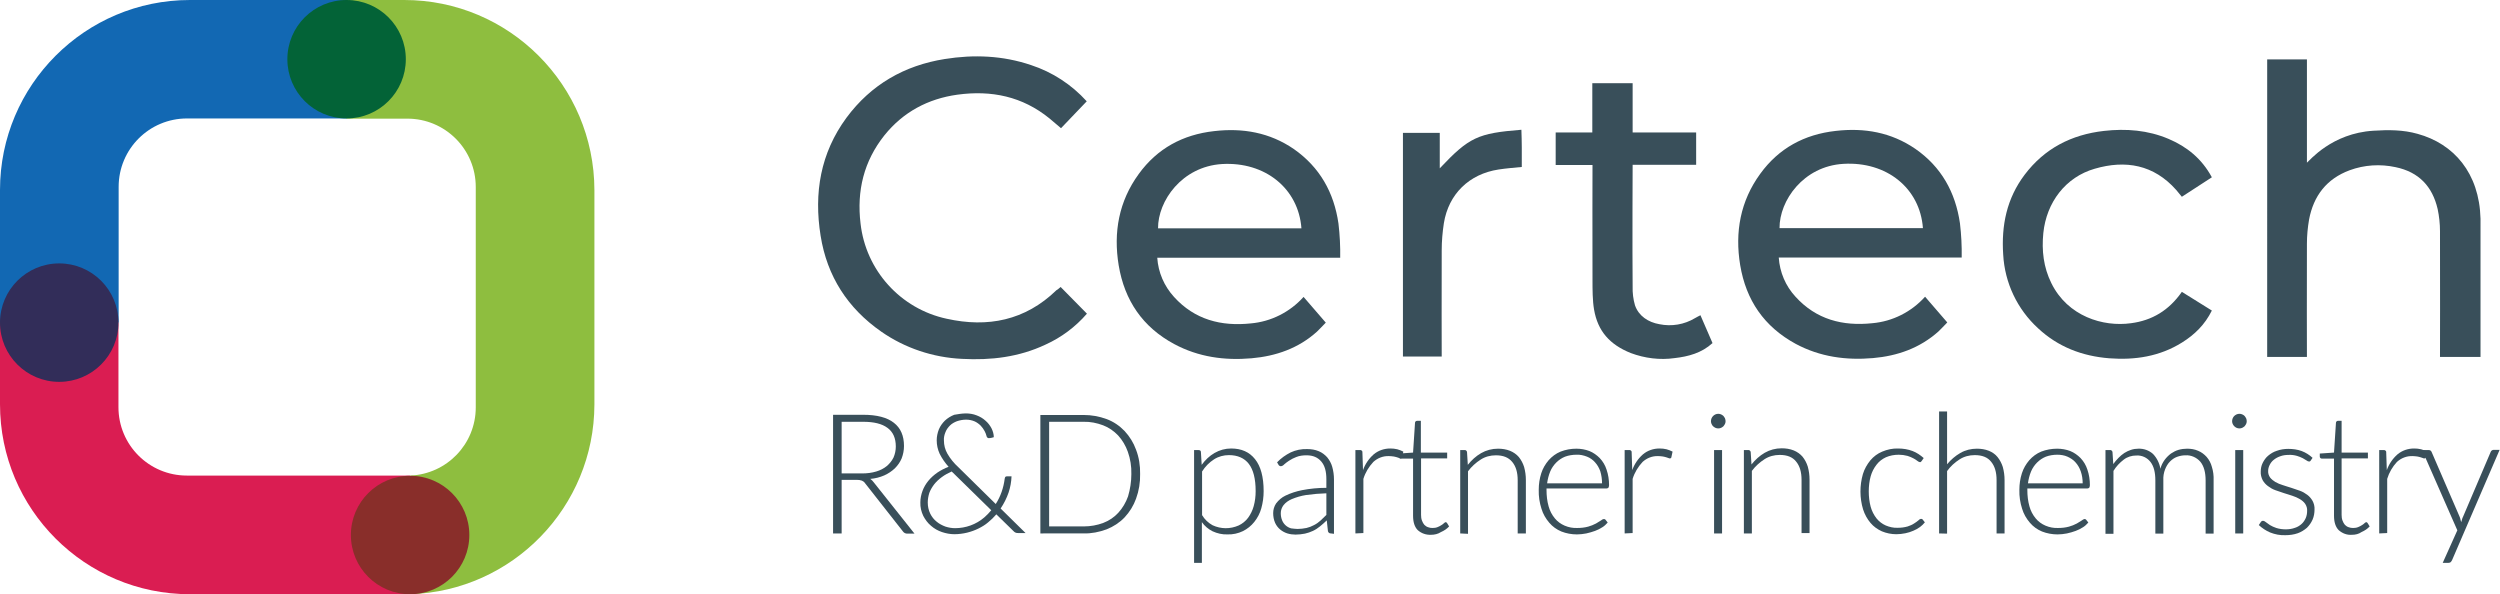
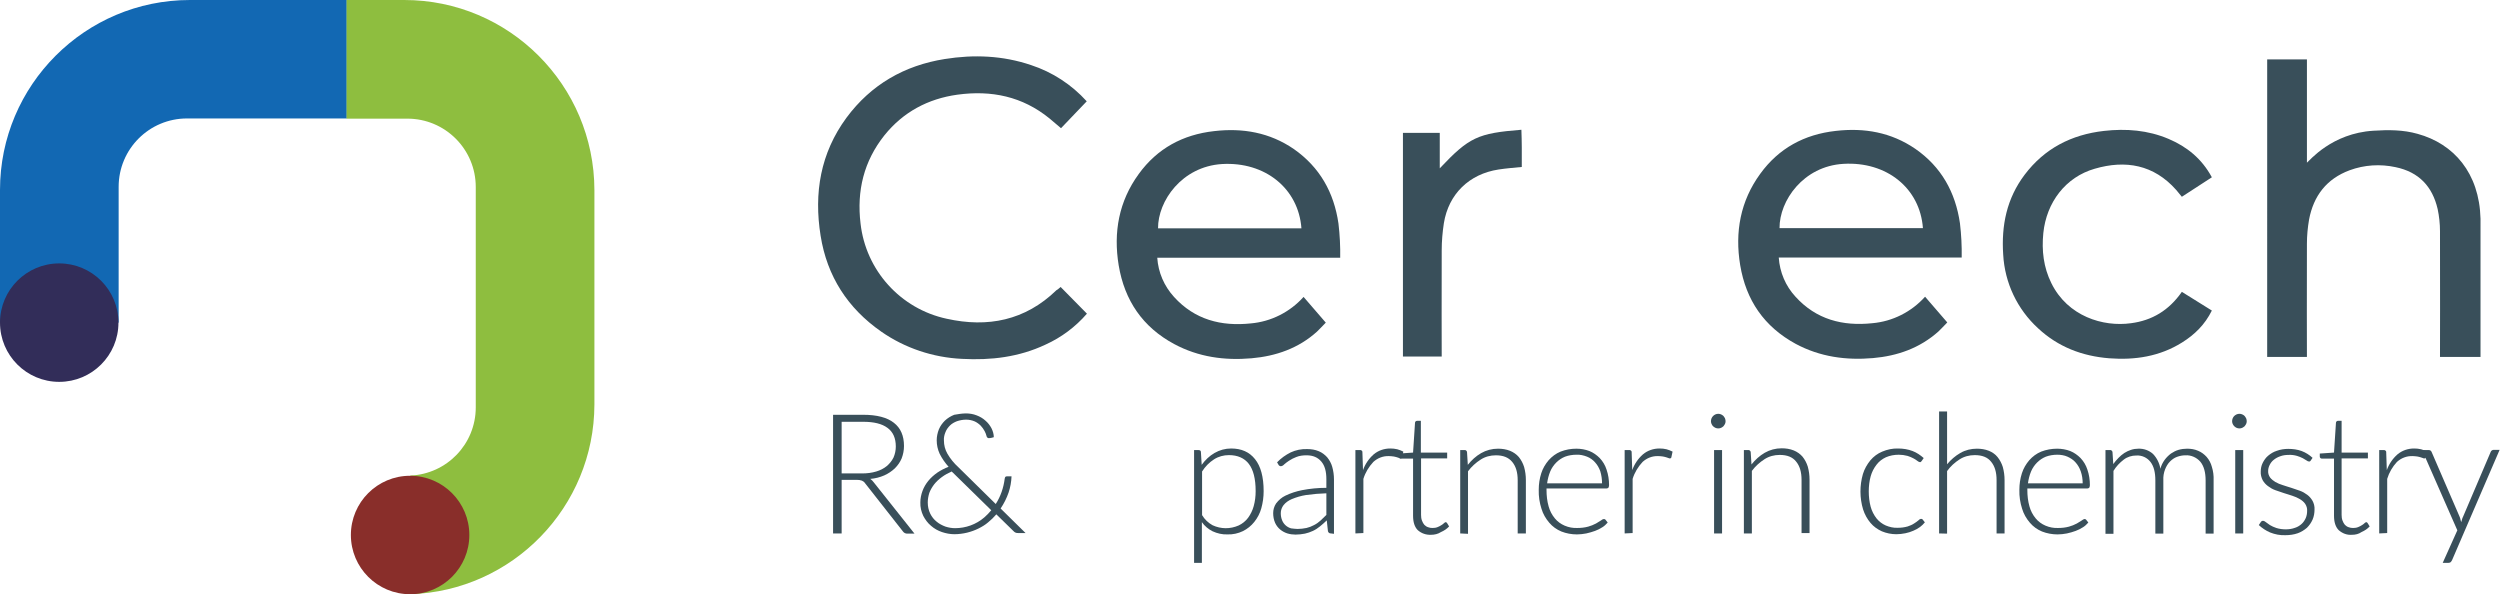
<svg xmlns="http://www.w3.org/2000/svg" version="1.1" id="Layer_1" x="0px" y="0px" width="1283.2px" height="305px" viewBox="0 0 1283.2 305" style="enable-background:new 0 0 1283.2 305;" xml:space="preserve">
  <style type="text/css">
	.st0{fill:#1268B3;}
	.st1{fill:#8EBE3F;}
	.st2{fill:#DA1D52;}
	.st3{fill:#036337;}
	.st4{fill:#892E2A;}
	.st5{fill:#322D59;}
	.st6{fill:#394F5A;}
</style>
  <path class="st0" d="M60.9,165.6V95.9c0-19.4,15.7-35.1,35.1-35.1h82V0H97.5C43.7,0,0,43.7,0,97.5v68.1L60.9,165.6z" />
  <path class="st1" d="M207.5,0h-29.6v60.9h31.2c19.4,0,35.1,15.7,35.1,35.1v113.1c0,18.8-14.8,34.2-33.6,35v60.9  c52.6-1.7,94.4-44.8,94.5-97.4v-110C305,43.7,261.3,0,207.5,0z" />
-   <path class="st2" d="M210.5,244.1c-0.5,0-1,0-1.5,0H95.9c-19.4,0-35.1-15.7-35.1-35.1l0,0v-43.4H0v41.9C0,261.4,43.7,305,97.5,305  c0,0,0,0,0,0h110c1,0,2,0,3,0L210.5,244.1z" />
-   <circle class="st3" cx="177.9" cy="30.4" r="30.4" />
  <circle class="st4" cx="210.5" cy="274.6" r="30.4" />
  <circle class="st5" cx="30.4" cy="165.6" r="30.4" />
  <path class="st6" d="M432,246.3v27.5h-4.4v-60.9h15.5c7,0,12.3,1.4,15.7,4.1c3.5,2.7,5.2,6.7,5.2,11.9c0,2.2-0.4,4.3-1.2,6.4  c-0.8,1.9-2,3.6-3.5,5.1c-1.6,1.5-3.4,2.7-5.4,3.6c-2.3,1-4.7,1.6-7.2,1.8c0.7,0.5,1.3,1.1,1.8,1.8l20.9,26.3h-3.8  c-0.4,0-0.8-0.1-1.2-0.3c-0.4-0.2-0.7-0.5-1-0.9L444,248c-0.4-0.6-0.9-1-1.6-1.3c-0.8-0.3-1.7-0.4-2.6-0.4L432,246.3z M432,243h10.6  c2.4,0,4.9-0.3,7.2-1c2-0.6,3.8-1.5,5.4-2.8c1.4-1.2,2.6-2.7,3.4-4.3c0.8-1.8,1.2-3.8,1.2-5.7c0-4.3-1.4-7.5-4.3-9.6  c-2.8-2.1-7-3.1-12.4-3.1H432V243z" />
  <path class="st6" d="M495.8,212.2c1.9,0,3.7,0.3,5.5,1c1.6,0.6,3.2,1.5,4.5,2.7c1.3,1.1,2.3,2.4,3.1,3.9c0.7,1.4,1.2,3,1.2,4.6  l-1.1,0.3c-0.5,0.1-1,0.2-1.5,0.2c-0.2,0-0.5-0.1-0.7-0.3c-0.2-0.2-0.4-0.4-0.4-0.7c-0.2-0.9-0.6-1.8-1-2.6c-0.5-1-1.2-1.9-2-2.8  c-0.9-0.9-2-1.7-3.1-2.2c-1.4-0.6-2.9-0.9-4.4-0.9c-1.6,0-3.2,0.3-4.7,0.8c-1.3,0.5-2.6,1.2-3.6,2.2c-1,1-1.8,2.1-2.3,3.4  c-0.6,1.4-0.9,2.9-0.8,4.3c0,2.4,0.6,4.7,1.8,6.8c1.5,2.6,3.4,4.9,5.6,6.9l19.2,18.9c2.5-3.9,4-8.3,4.6-13c0-0.3,0.2-0.6,0.3-0.9  c0.2-0.2,0.5-0.3,0.8-0.3h2.4c-0.1,2.8-0.6,5.6-1.5,8.3c-1,2.9-2.4,5.7-4.1,8.2l12.8,12.6h-3.8c-0.4,0-0.9,0-1.3-0.2  c-0.4-0.2-0.8-0.4-1.1-0.8l-8.8-8.6c-1.3,1.5-2.7,2.9-4.2,4.1c-1.5,1.3-3.2,2.3-5,3.2c-1.8,0.9-3.8,1.6-5.8,2.1  c-2.1,0.5-4.3,0.8-6.5,0.8c-2.2,0-4.3-0.4-6.4-1.1c-2.1-0.7-4-1.8-5.6-3.2c-1.7-1.4-3-3.2-4-5.1c-1-2.1-1.6-4.5-1.5-6.9  c0-2,0.4-4,1.1-5.9c0.7-1.9,1.7-3.6,3-5.2c1.3-1.6,2.9-3,4.6-4.2c1.8-1.2,3.7-2.2,5.8-3c-1.8-2-3.4-4.3-4.6-6.7  c-1-2.2-1.5-4.5-1.5-6.9c0-1.9,0.4-3.8,1.1-5.6c0.7-1.7,1.8-3.2,3.1-4.5c1.4-1.3,3-2.3,4.8-3C491.6,212.6,493.7,212.2,495.8,212.2z   M476.2,257.9c0,2,0.4,4,1.3,5.8c0.8,1.6,1.9,3,3.3,4.1c1.3,1.1,2.9,1.9,4.5,2.5c1.6,0.5,3.2,0.8,4.9,0.8c5.5,0,10.8-1.9,15-5.5  c1.3-1.1,2.5-2.4,3.6-3.7L489,242.5c-0.2-0.1-0.3-0.3-0.5-0.5c-1.8,0.8-3.5,1.7-5.1,2.9c-1.5,1.1-2.8,2.3-3.9,3.7  c-1,1.3-1.9,2.8-2.5,4.4C476.5,254.6,476.2,256.3,476.2,257.9L476.2,257.9z" />
-   <path class="st6" d="M585.2,243.3c0.1,4.3-0.6,8.6-2.1,12.7c-1.3,3.6-3.3,6.8-5.9,9.6c-2.6,2.7-5.7,4.7-9.2,6.1  c-3.8,1.4-7.8,2.2-11.8,2.1H534v-60.8h22.2c4,0,8,0.7,11.8,2.1c3.5,1.3,6.6,3.4,9.2,6.1c2.6,2.8,4.6,6,5.9,9.6  C584.6,234.7,585.3,239,585.2,243.3z M580.7,243.3c0.1-3.9-0.5-7.7-1.8-11.4c-1.1-3.1-2.8-6-5-8.4c-2.2-2.3-4.8-4.1-7.7-5.2  c-3.2-1.2-6.6-1.9-10-1.8h-17.7v53.7h17.8c3.4,0,6.8-0.6,10-1.8c2.9-1.1,5.6-2.9,7.7-5.2c2.2-2.4,3.9-5.3,5-8.4  C580.1,251.1,580.7,247.2,580.7,243.3z" />
  <path class="st6" d="M612.9,288.9V231h2.2c0.3,0,0.6,0.1,0.9,0.2c0.3,0.2,0.4,0.5,0.4,0.8l0.4,6.6c1.8-2.5,4-4.6,6.6-6.1  c2.6-1.5,5.5-2.3,8.5-2.3c5.3,0,9.4,1.8,12.3,5.5c2.9,3.6,4.4,9.1,4.4,16.4c0,3-0.4,5.9-1.2,8.8c-0.7,2.6-2,5-3.6,7  c-1.6,2-3.6,3.6-5.8,4.7c-2.5,1.2-5.2,1.8-8,1.7c-2.6,0.1-5.2-0.5-7.6-1.6c-2.2-1.1-4.1-2.7-5.5-4.7v20.9L612.9,288.9z M630.8,233.6  c-2.7,0-5.4,0.7-7.7,2.2c-2.5,1.6-4.5,3.7-6.1,6.2v22.4c1.3,2.2,3.2,4,5.4,5.2c4.3,2,9.1,2,13.4,0.1c1.9-0.9,3.5-2.2,4.8-3.9  c1.3-1.8,2.3-3.8,2.9-6c0.7-2.5,1-5.1,1-7.7c0-6.4-1.2-11-3.5-14S635.2,233.6,630.8,233.6z" />
  <path class="st6" d="M683.2,273.8c-0.8,0.1-1.5-0.5-1.6-1.2l-0.6-5.5c-1.1,1.1-2.3,2.1-3.5,3.1c-1.1,0.9-2.3,1.7-3.6,2.3  c-1.3,0.6-2.7,1.1-4.1,1.4c-1.6,0.3-3.2,0.5-4.8,0.5c-1.4,0-2.9-0.2-4.2-0.6c-1.3-0.4-2.6-1.1-3.7-2c-1.1-0.9-2-2.1-2.6-3.4  c-0.7-1.6-1-3.3-1-5c0-1.8,0.5-3.5,1.5-5c1.3-1.7,2.9-3.1,4.8-4c2.7-1.3,5.5-2.2,8.5-2.8c4.1-0.8,8.3-1.2,12.5-1.2V246  c0-4-0.8-7-2.6-9.1s-4.2-3.2-7.6-3.2c-1.8,0-3.6,0.2-5.3,0.9c-1.3,0.5-2.5,1.1-3.7,1.9c-0.9,0.6-1.7,1.2-2.5,1.9  c-0.4,0.5-1,0.8-1.6,0.9c-0.5,0-1.1-0.3-1.3-0.8l-0.7-1.2c2-2.1,4.4-3.8,7-5.1c2.6-1.2,5.5-1.8,8.4-1.7c2.1,0,4.1,0.3,6,1.1  c1.7,0.7,3.1,1.8,4.3,3.1c1.2,1.5,2.1,3.1,2.6,4.9c0.6,2.1,0.9,4.3,0.9,6.5v27.9L683.2,273.8z M666,271.5c1.5,0,3.1-0.2,4.6-0.5  c1.3-0.3,2.6-0.8,3.9-1.5c1.2-0.6,2.3-1.4,3.3-2.3c1-0.9,2-1.9,3-2.9v-11.1c-3.5,0.1-7,0.4-10.5,0.9c-2.5,0.4-4.9,1.1-7.3,2.1  c-1.6,0.7-3.1,1.7-4.2,3.1c-0.9,1.2-1.4,2.6-1.4,4.1c0,1.3,0.2,2.5,0.7,3.7c0.8,2,2.5,3.5,4.6,4.1  C663.8,271.3,664.9,271.5,666,271.5z" />
  <path class="st6" d="M695.7,273.8V231h2.2c0.7-0.1,1.3,0.3,1.4,0.9c0,0.1,0,0.3,0,0.4l0.3,9c1.1-3.1,3-5.9,5.5-8.1  c2.4-2,5.4-3,8.5-3c1.2,0,2.4,0.1,3.6,0.4c1.1,0.3,2.1,0.7,3.1,1.2l-0.6,2.8c0,0.4-0.4,0.7-0.8,0.7c0,0,0,0,0,0  c-0.3,0-0.5-0.1-0.7-0.2c-0.3-0.1-0.7-0.2-1.2-0.4c-0.6-0.2-1.2-0.3-1.7-0.4c-0.8-0.1-1.6-0.2-2.4-0.2c-3-0.1-5.8,1-8,3  c-2.3,2.5-4.1,5.4-5.1,8.7v27.8L695.7,273.8z" />
  <path class="st6" d="M734.5,274.5c-2.5,0.1-4.9-0.7-6.8-2.4c-1.6-1.6-2.4-4.1-2.4-7.4v-29.3h-6.2c-0.3,0-0.6-0.1-0.8-0.3  c-0.2-0.2-0.3-0.5-0.3-0.7v-1.6l7.3-0.5l1-15.3c0-0.3,0.1-0.5,0.3-0.7c0.2-0.2,0.5-0.3,0.8-0.3h1.9v16.3h13.5v3h-13.4v29  c0,1,0.1,2,0.5,3c0.3,0.8,0.7,1.5,1.2,2.1c0.5,0.5,1.2,1,1.9,1.2c0.7,0.3,1.5,0.4,2.3,0.4c0.9,0,1.8-0.1,2.7-0.5  c0.7-0.3,1.3-0.6,1.9-1c0.5-0.3,0.9-0.6,1.3-1c0.2-0.2,0.5-0.4,0.8-0.5c0.3,0,0.5,0.2,0.7,0.4l1.1,1.8c-1.2,1.3-2.6,2.2-4.2,2.9  C738.1,274.1,736.3,274.5,734.5,274.5z" />
  <path class="st6" d="M749.5,273.8V231h2.2c0.6-0.1,1.2,0.4,1.3,1c0,0,0,0,0,0.1l0.4,6.5c1.9-2.4,4.2-4.5,6.8-6  c2.6-1.5,5.6-2.3,8.7-2.3c2.1,0,4.2,0.3,6.2,1.1c1.7,0.7,3.3,1.8,4.5,3.2c1.2,1.5,2.1,3.2,2.7,5.1c0.6,2.2,0.9,4.4,0.9,6.7v27.4H779  v-27.3c0-4-0.9-7.1-2.8-9.4s-4.6-3.4-8.4-3.4c-2.8,0-5.5,0.7-7.8,2.2c-2.5,1.6-4.7,3.6-6.5,6v32.1L749.5,273.8z" />
  <path class="st6" d="M809.1,230.3c2.3,0,4.6,0.4,6.7,1.2c2,0.8,3.8,2.1,5.3,3.6c1.6,1.7,2.8,3.7,3.5,5.9c0.9,2.6,1.3,5.3,1.3,8  c0,0.4-0.1,0.9-0.3,1.3c-0.2,0.2-0.5,0.4-0.9,0.4h-30.9v0.8c0,2.9,0.3,5.7,1.1,8.5c0.6,2.2,1.7,4.3,3.2,6.1c1.3,1.6,3.1,2.9,5,3.7  c2.1,0.9,4.3,1.3,6.5,1.2c1.9,0,3.8-0.2,5.6-0.7c1.4-0.4,2.7-0.9,4-1.6c0.9-0.5,1.7-1,2.6-1.6c0.4-0.4,0.9-0.6,1.4-0.7  c0.3,0,0.7,0.1,0.9,0.4l1.1,1.4c-0.8,0.9-1.7,1.8-2.7,2.4c-1.2,0.8-2.5,1.4-3.8,1.9c-1.5,0.5-3,1-4.5,1.3c-1.6,0.3-3.2,0.5-4.8,0.5  c-2.7,0-5.5-0.5-8-1.5c-2.4-1-4.5-2.5-6.2-4.5c-1.8-2.1-3.2-4.5-4-7.2c-1-3.1-1.5-6.4-1.4-9.7c0-2.9,0.4-5.7,1.3-8.5  c0.8-2.5,2.1-4.7,3.8-6.7c1.7-1.9,3.7-3.4,6.1-4.4C803.6,230.8,806.3,230.3,809.1,230.3z M809.2,233.4c-2,0-4,0.3-5.9,1  c-1.7,0.7-3.2,1.7-4.5,3c-1.3,1.3-2.4,2.9-3.1,4.6c-0.8,1.9-1.3,4-1.6,6.1h28.2c0-2.1-0.3-4.2-0.9-6.2c-0.6-1.7-1.5-3.3-2.7-4.6  c-1.1-1.3-2.6-2.3-4.1-2.9C812.8,233.7,811,233.3,809.2,233.4z" />
  <path class="st6" d="M833.9,273.8V231h2.2c0.7-0.1,1.3,0.3,1.4,0.9c0,0.1,0,0.3,0,0.4l0.3,9c1.1-3.1,3-5.9,5.5-8.1  c2.4-2,5.4-3,8.5-3c1.2,0,2.4,0.1,3.6,0.4c1.1,0.3,2.1,0.7,3.1,1.2l-0.6,2.8c0,0.4-0.4,0.7-0.8,0.7c0,0,0,0,0,0  c-0.3,0-0.5-0.1-0.7-0.2c-0.3-0.1-0.7-0.2-1.2-0.4c-0.6-0.2-1.2-0.3-1.7-0.4c-0.8-0.1-1.6-0.2-2.4-0.2c-3-0.1-5.8,1-8,3  c-2.3,2.5-4.1,5.4-5.1,8.7v27.8L833.9,273.8z" />
  <path class="st6" d="M885.7,216.2c0,0.5-0.1,1-0.3,1.4c-0.2,0.4-0.5,0.8-0.8,1.2c-0.3,0.3-0.8,0.6-1.2,0.8c-0.9,0.4-2,0.4-2.9,0  c-0.4-0.2-0.9-0.5-1.2-0.8c-0.3-0.3-0.6-0.7-0.8-1.2c-0.2-0.5-0.3-0.9-0.3-1.4c0-0.5,0.1-1,0.3-1.5c0.4-0.9,1.1-1.6,2-2  c0.9-0.4,2-0.4,2.9,0c0.4,0.2,0.9,0.5,1.2,0.8c0.3,0.4,0.6,0.8,0.8,1.2C885.6,215.3,885.7,215.7,885.7,216.2z M883.9,231v42.8h-4.1  V231H883.9z" />
  <path class="st6" d="M895.1,273.8V231h2.2c0.6-0.1,1.2,0.4,1.3,1c0,0,0,0,0,0l0.4,6.4c1.9-2.4,4.2-4.5,6.8-6  c2.6-1.5,5.6-2.3,8.7-2.3c2.1,0,4.2,0.3,6.2,1.1c1.7,0.7,3.3,1.8,4.5,3.2c1.2,1.5,2.1,3.2,2.7,5.1c0.6,2.2,0.9,4.4,0.9,6.7v27.4  h-4.1v-27.3c0-4-0.9-7.1-2.8-9.4c-1.8-2.3-4.6-3.4-8.4-3.4c-2.8,0-5.5,0.7-7.8,2.2c-2.5,1.6-4.7,3.6-6.5,6v32.1L895.1,273.8z" />
  <path class="st6" d="M986.3,236.7c-0.1,0.1-0.3,0.3-0.4,0.4c-0.2,0.1-0.3,0.2-0.5,0.1c-0.4-0.1-0.9-0.3-1.2-0.6  c-0.6-0.5-1.3-0.9-2-1.3c-1-0.5-2-1-3.1-1.3c-1.5-0.4-3-0.6-4.5-0.6c-2.3,0-4.5,0.4-6.6,1.3c-1.9,0.9-3.5,2.1-4.8,3.8  c-1.4,1.8-2.4,3.8-3,5.9c-0.7,2.5-1,5.2-1,7.8c0,2.7,0.3,5.4,1,8c0.6,2.1,1.6,4.1,3,5.9c1.3,1.6,2.9,2.8,4.7,3.6  c1.9,0.8,4,1.3,6.1,1.2c1.8,0,3.5-0.2,5.2-0.7c1.2-0.4,2.4-0.9,3.4-1.6c0.8-0.5,1.5-1,2.2-1.6c0.3-0.4,0.7-0.6,1.2-0.7  c0.3,0,0.7,0.1,0.9,0.4l1.1,1.4c-0.7,0.9-1.6,1.7-2.5,2.4c-1.1,0.8-2.2,1.4-3.4,1.9c-1.3,0.6-2.7,1-4.1,1.3  c-1.5,0.3-3.1,0.5-4.6,0.5c-2.6,0-5.1-0.5-7.5-1.5c-2.2-1-4.2-2.4-5.8-4.3c-1.7-2-3-4.4-3.8-6.9c-1.8-5.9-1.8-12.3-0.1-18.2  c0.8-2.6,2.1-4.9,3.8-7c1.7-2,3.7-3.5,6.1-4.5c2.6-1.1,5.4-1.7,8.2-1.6c2.5,0,5.1,0.4,7.4,1.3c2.1,0.8,4,2.1,5.7,3.6L986.3,236.7z" />
  <path class="st6" d="M995.3,273.8v-62.6h4.1v27.1c1.9-2.3,4.2-4.3,6.8-5.8c2.6-1.5,5.5-2.2,8.5-2.2c2.1,0,4.2,0.3,6.2,1.1  c1.7,0.7,3.3,1.8,4.4,3.2c1.2,1.5,2.1,3.2,2.7,5.1c0.6,2.2,0.9,4.4,0.9,6.7v27.4h-4.1v-27.4c0-4-0.9-7.1-2.8-9.4  c-1.8-2.3-4.6-3.4-8.4-3.4c-2.8,0-5.5,0.7-7.8,2.2c-2.5,1.6-4.7,3.6-6.4,6v32.1L995.3,273.8z" />
  <path class="st6" d="M1055.9,230.3c2.3,0,4.6,0.4,6.7,1.2c2,0.8,3.8,2.1,5.3,3.6c1.6,1.7,2.8,3.7,3.5,5.9c0.9,2.6,1.3,5.3,1.3,8  c0,0.4-0.1,0.9-0.3,1.3c-0.2,0.2-0.5,0.4-0.9,0.4h-30.9v0.8c0,2.9,0.3,5.7,1.1,8.5c0.6,2.2,1.7,4.3,3.2,6.1c1.3,1.6,3.1,2.9,5,3.7  c2.1,0.9,4.3,1.3,6.5,1.2c1.9,0,3.8-0.2,5.6-0.7c1.4-0.4,2.7-0.9,4-1.6c0.9-0.5,1.7-1,2.6-1.6c0.4-0.3,0.8-0.6,1.3-0.7  c0.3,0,0.7,0.1,0.9,0.4l1.1,1.4c-0.8,0.9-1.7,1.8-2.7,2.4c-1.2,0.8-2.5,1.4-3.8,1.9c-1.5,0.5-2.9,1-4.5,1.3  c-1.6,0.3-3.2,0.5-4.8,0.5c-2.7,0-5.5-0.5-8-1.5c-2.4-1-4.5-2.5-6.2-4.5c-1.8-2.1-3.2-4.5-4-7.2c-1-3.1-1.5-6.4-1.4-9.7  c0-2.9,0.4-5.7,1.3-8.5c0.8-2.5,2.1-4.7,3.8-6.7c1.7-1.9,3.7-3.4,6.1-4.4C1050.3,230.8,1053.1,230.3,1055.9,230.3z M1056,233.4  c-2,0-4,0.3-5.9,1c-1.7,0.7-3.2,1.7-4.5,3c-1.3,1.3-2.4,2.9-3.1,4.6c-0.8,1.9-1.3,4-1.6,6.1h28.1c0-2.1-0.3-4.2-1-6.2  c-0.6-1.7-1.5-3.3-2.7-4.6c-1.1-1.3-2.6-2.2-4.1-2.9C1059.6,233.7,1057.8,233.4,1056,233.4L1056,233.4z" />
  <path class="st6" d="M1080.7,273.8V231h2.3c0.6-0.1,1.2,0.4,1.3,1c0,0,0,0,0,0l0.4,6.2c0.8-1.1,1.7-2.2,2.7-3.2  c0.9-0.9,1.9-1.8,3-2.5c1.1-0.7,2.2-1.2,3.4-1.6c1.2-0.4,2.5-0.6,3.8-0.6c2.8-0.1,5.5,0.9,7.5,2.7c2,2.1,3.3,4.7,3.8,7.6  c0.4-1.7,1.2-3.2,2.2-4.6c0.9-1.2,2-2.3,3.2-3.2c1.2-0.8,2.5-1.5,3.9-1.9c1.4-0.4,2.9-0.6,4.4-0.6c2,0,3.9,0.3,5.7,1.1  c1.7,0.7,3.1,1.8,4.3,3.1c1.3,1.5,2.2,3.2,2.7,5.1c0.7,2.2,1,4.6,0.9,6.9v27.4h-4.1v-27.3c0-4.2-0.9-7.4-2.7-9.6  c-1.9-2.2-4.8-3.5-7.7-3.3c-1.5,0-2.9,0.3-4.3,0.8c-1.4,0.5-2.6,1.4-3.6,2.4c-1.1,1.1-1.9,2.5-2.5,4c-0.7,1.8-1,3.7-0.9,5.6v27.4  h-4.1v-27.3c0-4.2-0.8-7.3-2.5-9.5c-1.7-2.2-4.4-3.5-7.3-3.3c-2.3,0-4.6,0.7-6.4,2.1c-2.1,1.6-3.9,3.5-5.3,5.8v32.3H1080.7z" />
  <path class="st6" d="M1153.2,216.2c0,0.5-0.1,1-0.3,1.4c-0.2,0.4-0.5,0.8-0.8,1.2c-0.4,0.3-0.8,0.6-1.2,0.8c-0.9,0.4-2,0.4-2.9,0  c-0.9-0.4-1.6-1.1-2-2c-0.2-0.5-0.3-0.9-0.3-1.4c0-0.5,0.1-1,0.3-1.5c0.2-0.5,0.5-0.9,0.8-1.2c0.3-0.3,0.8-0.6,1.2-0.8  c0.9-0.4,2-0.4,2.9,0c0.5,0.2,0.9,0.5,1.2,0.8c0.3,0.4,0.6,0.8,0.8,1.2C1153.1,215.2,1153.2,215.7,1153.2,216.2z M1151.4,231v42.8  h-4.1V231H1151.4z" />
  <path class="st6" d="M1186.1,236.3c-0.2,0.4-0.5,0.6-0.9,0.6c-0.5-0.1-0.9-0.2-1.2-0.5c-0.6-0.4-1.3-0.8-2-1.2c-1-0.5-2-0.9-3-1.2  c-1.4-0.4-2.9-0.6-4.4-0.5c-1.4,0-2.9,0.2-4.2,0.7c-1.2,0.4-2.3,1-3.3,1.8c-0.9,0.7-1.6,1.6-2.1,2.6c-0.5,1-0.8,2-0.8,3.1  c-0.1,1.2,0.3,2.4,1,3.4c0.7,0.9,1.7,1.7,2.7,2.3c1.2,0.7,2.5,1.2,3.8,1.6c1.4,0.5,2.9,0.9,4.4,1.4s2.9,1,4.4,1.5  c1.4,0.5,2.6,1.2,3.8,2.1c1.1,0.8,2,1.9,2.7,3.1c0.7,1.3,1.1,2.9,1,4.4c0,1.8-0.3,3.6-1,5.2c-0.7,1.6-1.7,3-2.9,4.2  c-1.4,1.2-3,2.2-4.7,2.8c-2,0.7-4.2,1-6.4,1c-2.7,0.1-5.3-0.4-7.8-1.4c-2.1-0.9-4.1-2.2-5.8-3.8l1-1.5c0.1-0.2,0.3-0.4,0.5-0.5  c0.2-0.1,0.5-0.2,0.7-0.2c0.5,0.1,1,0.3,1.4,0.7c0.7,0.5,1.4,1,2.1,1.5c1,0.6,2.1,1.1,3.3,1.5c1.6,0.5,3.2,0.7,4.8,0.7  c1.6,0,3.2-0.2,4.8-0.8c1.3-0.4,2.4-1.1,3.4-2c0.9-0.8,1.6-1.9,2.1-3c0.5-1.2,0.7-2.4,0.7-3.7c0.1-1.3-0.3-2.5-1-3.6  c-0.7-1-1.7-1.8-2.7-2.4c-1.2-0.7-2.5-1.3-3.8-1.7c-1.4-0.5-2.9-0.9-4.4-1.4c-1.5-0.5-3-1-4.4-1.5c-1.4-0.5-2.6-1.2-3.8-2.1  c-1.1-0.8-2-1.8-2.7-3c-0.7-1.4-1.1-2.9-1-4.5c0-1.5,0.3-3,1-4.4c0.7-1.4,1.6-2.7,2.8-3.7c1.3-1.1,2.8-2,4.4-2.5  c1.9-0.7,3.9-1,5.9-1c2.4,0,4.7,0.3,6.9,1.1c2.1,0.8,4,2,5.6,3.5L1186.1,236.3z" />
  <path class="st6" d="M1207.2,274.5c-2.5,0.2-4.9-0.7-6.8-2.4c-1.6-1.6-2.4-4.1-2.4-7.4v-29.3h-6.2c-0.3,0-0.6-0.1-0.8-0.3  c-0.2-0.2-0.3-0.5-0.3-0.7v-1.6l7.3-0.5l1-15.3c0-0.3,0.1-0.5,0.3-0.7c0.2-0.2,0.5-0.3,0.7-0.3h1.9v16.3h13.5v3h-13.5v29  c0,1,0.1,2,0.5,3c0.3,0.8,0.7,1.5,1.2,2.1c0.5,0.5,1.2,1,1.9,1.2c0.7,0.3,1.5,0.4,2.3,0.4c0.9,0,1.8-0.1,2.7-0.5  c0.7-0.3,1.3-0.6,1.9-1c0.5-0.3,0.9-0.6,1.3-1c0.2-0.2,0.5-0.4,0.8-0.5c0.3,0,0.5,0.2,0.7,0.4l1.1,1.8c-1.2,1.3-2.6,2.2-4.2,2.9  C1210.7,274.1,1209,274.5,1207.2,274.5z" />
  <path class="st6" d="M1221.2,273.8V231h2.2c0.6-0.1,1.3,0.3,1.4,0.9c0,0.1,0,0.3,0,0.4l0.3,9c1.1-3.1,3-5.9,5.5-8.1  c2.4-2,5.4-3,8.5-3c1.2,0,2.4,0.1,3.6,0.4c1.1,0.3,2.1,0.7,3.1,1.2l-0.6,2.8c0,0.4-0.4,0.7-0.9,0.7c-0.3,0-0.5-0.1-0.7-0.2  c-0.3-0.1-0.7-0.2-1.2-0.4c-0.6-0.2-1.2-0.3-1.7-0.4c-0.8-0.1-1.6-0.2-2.4-0.2c-3-0.1-5.8,1-8,3c-2.3,2.5-4,5.4-5,8.7v27.8  L1221.2,273.8z" />
  <path class="st6" d="M1258.6,287.5c-0.2,0.4-0.4,0.7-0.7,1c-0.3,0.3-0.8,0.4-1.2,0.4h-2.9l7.5-16.7l-18.1-41.2h3.4  c0.4,0,0.7,0.1,1,0.3c0.2,0.2,0.4,0.4,0.5,0.7l14.4,33.3c0.2,0.4,0.3,0.9,0.4,1.3s0.2,0.9,0.4,1.4c0.1-0.5,0.3-0.9,0.4-1.4  s0.3-0.9,0.5-1.3l14.2-33.3c0.1-0.3,0.3-0.6,0.6-0.8c0.3-0.2,0.6-0.3,0.9-0.3h3.1L1258.6,287.5z" />
  <path class="st6" d="M544.4,147.3l13.5,13.7c-5.9,6.8-13.1,12.2-21.3,15.9c-13.6,6.4-27.9,8.1-42.8,7.3c-14.9-0.7-29.3-5.5-41.5-14  c-17.2-12-27.8-28.4-31.1-49.2c-3.5-21.9-0.1-42.4,13.3-60.6c12.6-17,29.7-26.8,50.4-30.1c15-2.4,29.8-1.8,44.3,3.1  c11,3.6,20.8,10,28.6,18.6l-13.2,13.8c-2.1-1.8-4-3.4-5.9-5c-13.9-11.3-29.8-14.6-47.3-12.2c-15.1,2.1-27.8,8.9-37.4,20.8  c-10.6,13.3-14.3,28.5-12.3,45.3c2.7,24.1,20.5,43.8,44.2,48.9c21.1,4.7,40.3,0.9,56.3-14.6C542.9,148.6,543.5,148.1,544.4,147.3z" />
  <path class="st6" d="M1006.9,132.2H913c0.5,7.5,3.5,14.6,8.6,20.1c10.6,11.7,24.2,15.2,39.4,13.6c10.4-0.9,20.1-5.8,27.1-13.6  l11.4,13.2c-1.6,1.6-3,3.2-4.5,4.6c-9.6,8.6-21.1,12.6-33.6,13.7c-13.8,1.2-27.2-0.6-39.7-7.3c-16.2-8.8-25.5-22.4-28.5-40.4  c-2.8-17,0.1-32.9,10.3-46.9c9.5-13.1,22.6-20.2,38.7-22c14.7-1.7,28.5,0.7,40.9,9.2c13.3,9.2,20.6,22.3,22.9,38.2  C1006.7,120.5,1007,126.3,1006.9,132.2z M913.4,117.1H987c-1.5-20.5-18.6-34.3-40.8-33C925.6,85.3,913.3,103,913.4,117.1  L913.4,117.1z" />
  <path class="st6" d="M1119.9,149.8l15.4,9.6c-3.6,7.3-8.9,12.4-15.3,16.4c-11.5,7.2-24.2,9.1-37.4,8.1c-13.8-1.1-26.2-5.8-36.5-15.4  c-10.7-9.8-17.1-23.3-17.9-37.8c-1-15,1.8-28.8,11-41c10.2-13.5,24-20.6,40.7-22.5c11.4-1.3,22.6-0.4,33.2,4.1  c9.4,4,17,10.1,22.2,19.7l-15.4,10c-1.1-1.3-2-2.4-2.9-3.5c-11.5-13-26-15.5-41.8-10.9c-15,4.3-24.8,17.3-26.4,33  c-0.9,9,0.1,17.6,4.1,25.7c8.4,17.1,26.6,22.6,40.9,20.6C1104.6,164.5,1113.3,159.3,1119.9,149.8z" />
-   <path class="st6" d="M798.5,84.6V68h18.8V42.7h20.7V68h32.6v16.6h-32.6c0,0-0.2,43.5,0,62.5c-0.1,3.2,0.3,6.5,1.2,9.6  c1.9,5.5,6.8,8.7,12.5,9.7c6.3,1.3,12.8,0.2,18.3-3.1c0.8-0.5,1.7-0.9,2.8-1.5l6.2,14.3c-5.6,5.1-12.4,6.9-19.4,7.7  c-7.6,1.1-15.4,0.1-22.6-2.6c-10.7-4.3-16.9-11.2-18.8-22.3c-0.8-4.6-0.8-10.5-0.8-15.1c-0.1-17.7,0-59.1,0-59.1H798.5z" />
  <path class="st6" d="M739,86.4c15.1-16,19.5-18,41.9-19.8c0.1,3.1,0.2,6.2,0.2,9.2s0,6.3,0,9.9c-4.1,0.4-8,0.7-11.9,1.3  c-15.1,2.3-25.7,12.6-28.1,27.6c-0.7,4.6-1.1,9.2-1.1,13.9c-0.1,16.1,0,54.5,0,54.5h-19.9V68.2H739V86.4z" />
  <path class="st6" d="M687.9,132.3H594c0.5,7.5,3.5,14.5,8.6,20.1c10.6,11.7,24.2,15.2,39.4,13.6c10.4-0.9,20.1-5.8,27.1-13.6  l11.4,13.2c-1.6,1.6-3,3.2-4.5,4.6c-9.5,8.6-21.1,12.6-33.6,13.7c-13.8,1.2-27.2-0.6-39.7-7.3c-16.2-8.7-25.5-22.4-28.5-40.4  c-2.8-17,0.1-32.9,10.3-46.9c9.5-13.1,22.6-20.2,38.7-22c14.7-1.7,28.5,0.7,40.9,9.2c13.3,9.3,20.6,22.3,22.9,38.2  C687.7,120.6,688,126.5,687.9,132.3z M594.4,117.2H668c-1.5-20.4-18.6-34.3-40.8-33C606.6,85.5,594.3,103.2,594.4,117.2L594.4,117.2  z" />
  <path class="st6" d="M1273.2,183.2h-20.8c0,0,0.1-45,0-64.5c0-3.8-0.4-7.6-1.2-11.4c-2.7-11.6-9.6-19-21.6-21.5  c-7.8-1.7-16-1.2-23.6,1.6c-11.8,4.4-18.5,13.1-20.8,25.3c-0.7,4.1-1.1,8.2-1.1,12.4c-0.1,17.3,0,58.1,0,58.1h-20.4V30.5h20.4  c0,0,0,34.8,0,53c1.4-1.1,12.8-15.1,34.1-16.4c7.8-0.5,15.3-0.5,22.7,1.6c18.6,5.1,31.7,20.1,32.3,43.6L1273.2,183.2z" />
</svg>